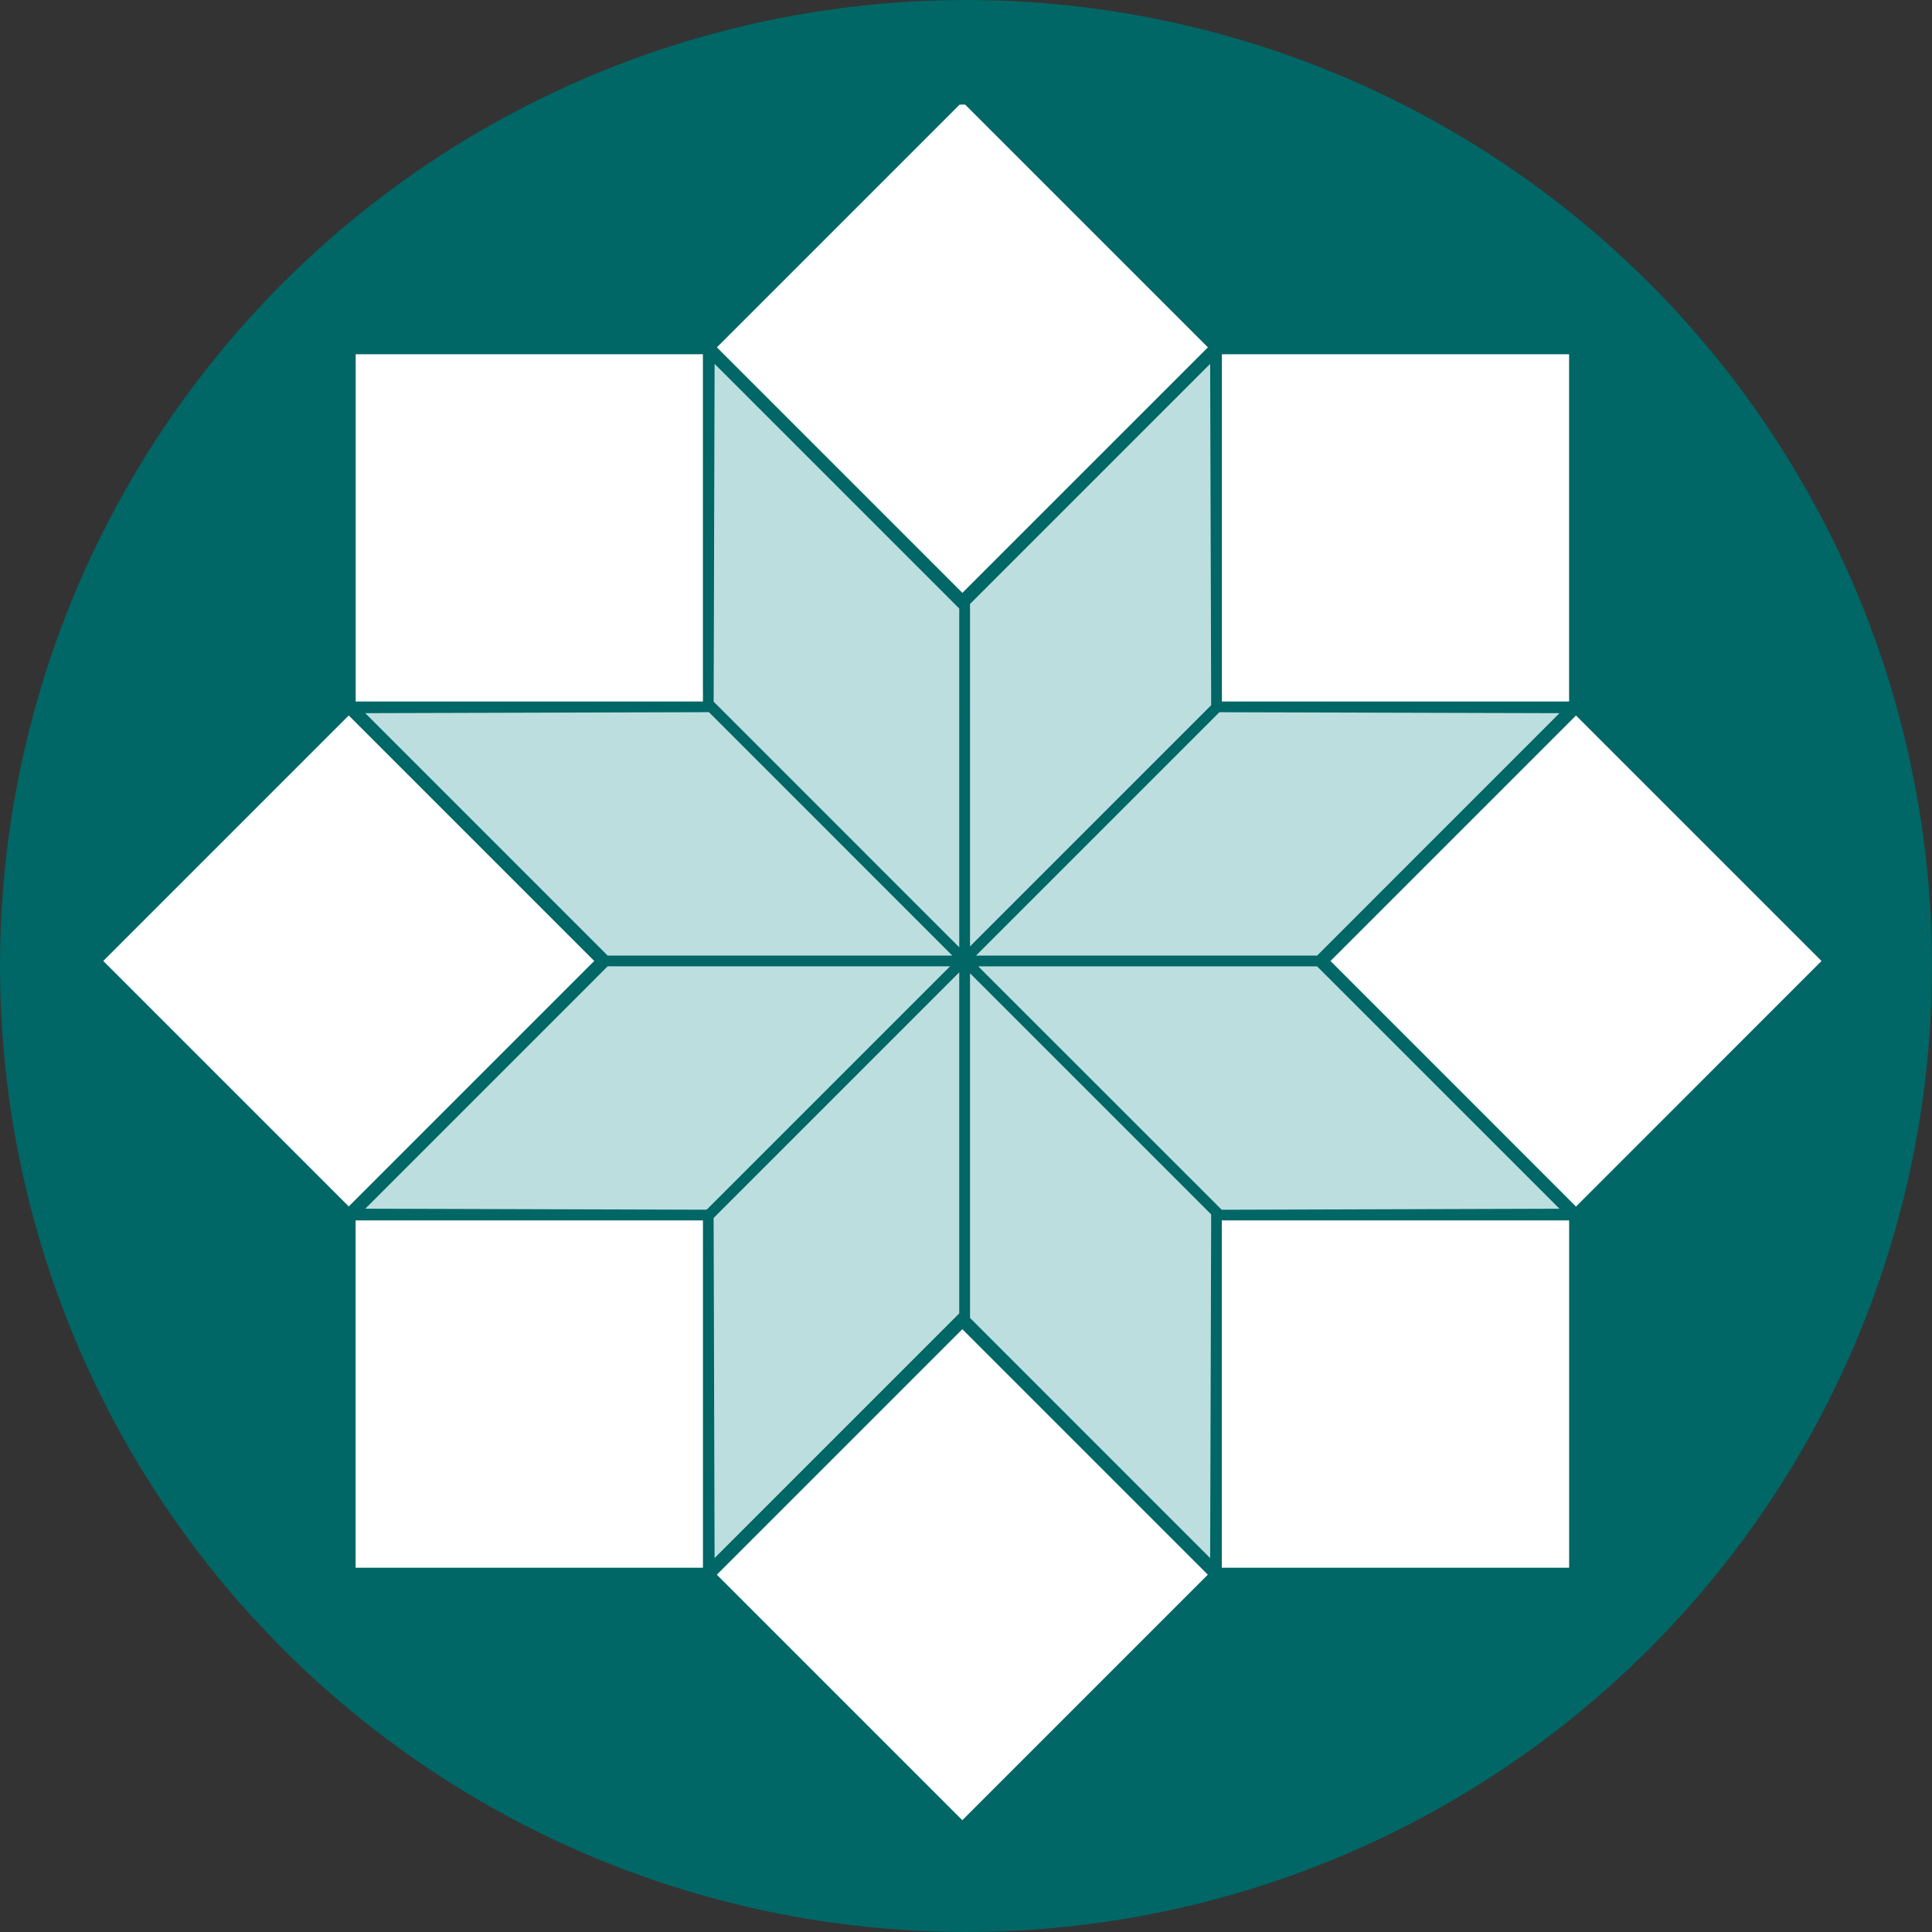
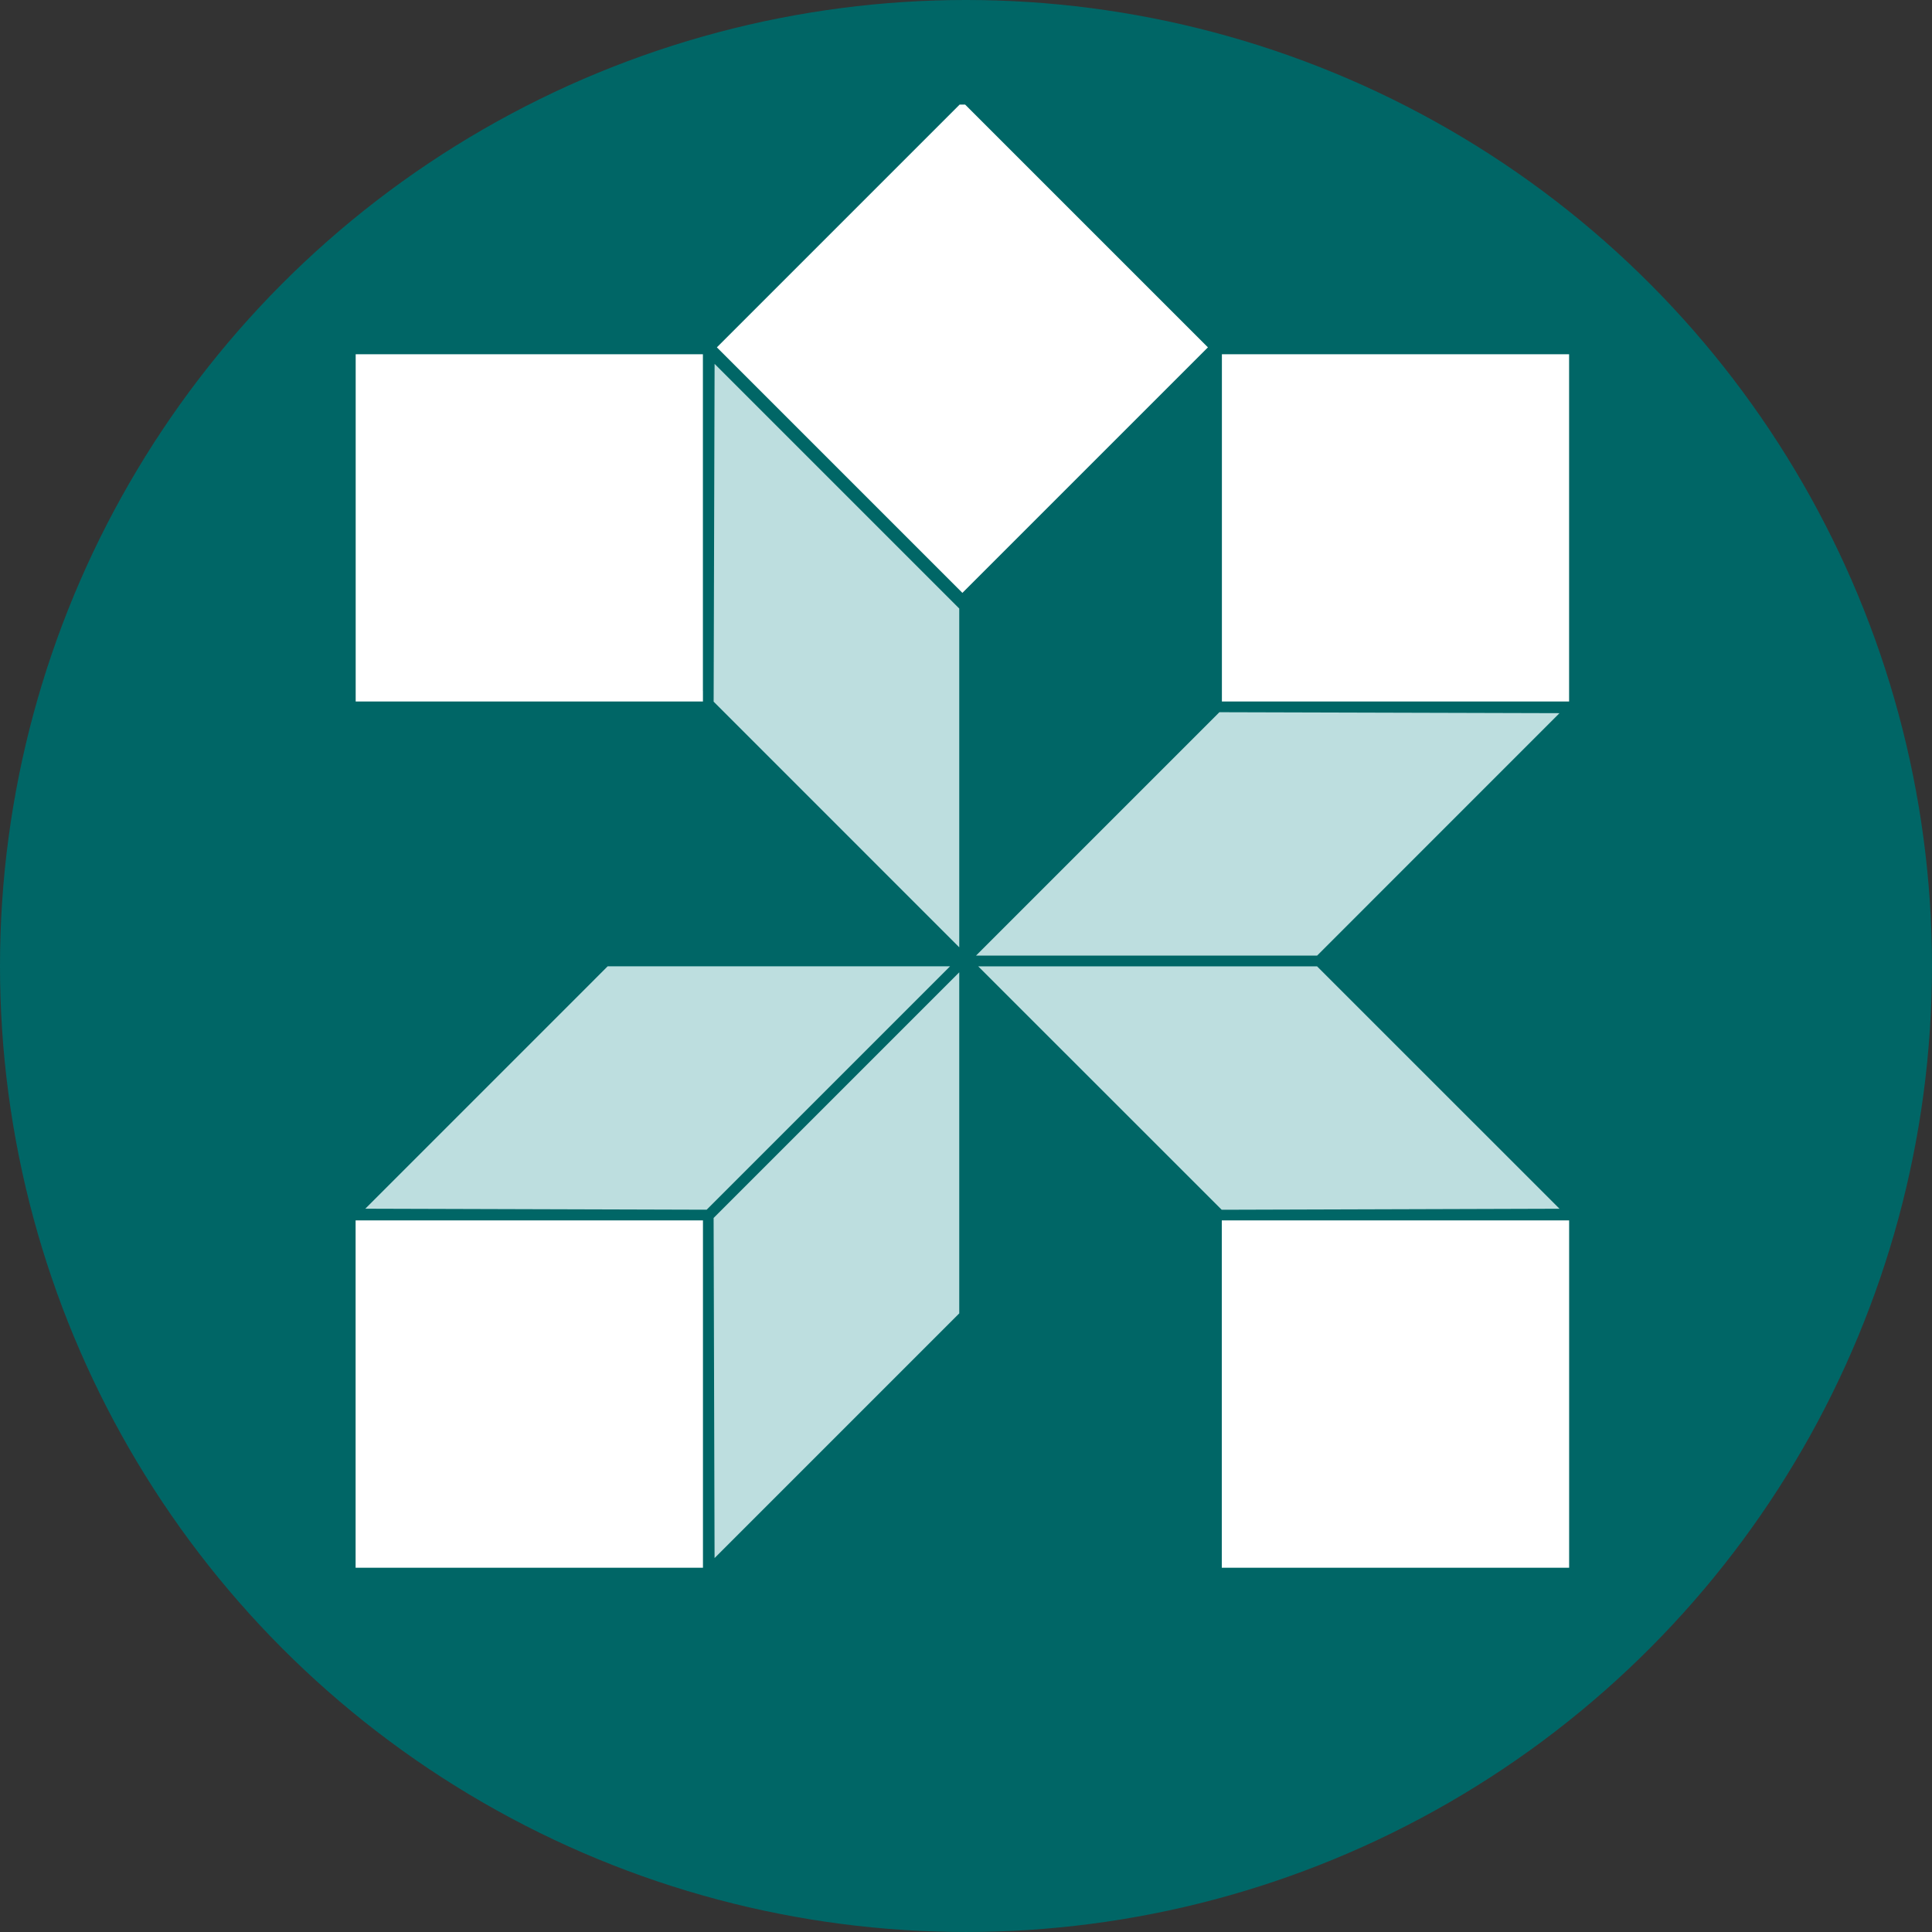
<svg xmlns="http://www.w3.org/2000/svg" width="149.235" height="149.235" viewBox="0 0 149.235 149.235">
  <rect x="0" y="0" width="149.235" height="149.235" fill="#333333" stroke="none" />
  <defs>
    <clipPath id="clip-path">
      <rect id="Rectangle_24" data-name="Rectangle 24" width="38.038" height="38.672" fill="#fff" />
    </clipPath>
    <clipPath id="clip-path-2">
      <rect id="Rectangle_25" data-name="Rectangle 25" width="38.672" height="37.8" fill="#fff" />
    </clipPath>
    <clipPath id="clip-path-3">
-       <rect id="Rectangle_26" data-name="Rectangle 26" width="38.672" height="37.946" fill="#fff" />
-     </clipPath>
+       </clipPath>
  </defs>
  <g id="Group_1741" data-name="Group 1741" transform="translate(-284.208 -49.023)">
    <circle id="Ellipse_12" data-name="Ellipse 12" cx="74.617" cy="74.617" r="74.617" transform="translate(284.208 49.023)" fill="#066" />
    <g id="Group_1721" data-name="Group 1721" transform="translate(292.184 57.103)">
-       <path id="Path_712" data-name="Path 712" d="M324.557,365.339l-.08,26.549-18.548-18.553V346.713Zm0,0" transform="translate(-238.977 -279.614)" fill="#bddedf" />
      <path id="Path_713" data-name="Path 713" d="M351.336,365.009l-26.092.079-18.806-18.8h26.174Zm0,0" transform="translate(-238.85 -279.721)" fill="#bddedf" />
      <path id="Path_714" data-name="Path 714" d="M351.37,330.639l-18.722,18.726H306.3l18.8-18.8Zm0,0" transform="translate(-238.885 -283.631)" fill="#bddedf" />
      <path id="Path_715" data-name="Path 715" d="M309.041,346.655V373l-18.9,18.9-.074-26.272Zm0,0" transform="translate(-242.921 -279.629)" fill="#bddedf" />
-       <path id="Path_716" data-name="Path 716" d="M324.557,335.384l-18.628,18.628V327.565l18.548-18.549Zm0,0" transform="translate(-238.977 -288.99)" fill="#bddedf" />
      <path id="Path_717" data-name="Path 717" d="M309.041,327.915v26.169l-18.972-18.975.074-26.092Zm0,0" transform="translate(-242.921 -288.99)" fill="#bddedf" />
-       <path id="Path_718" data-name="Path 718" d="M313.866,349.365H287.243l-18.724-18.726,26.547-.077Zm0,0" transform="translate(-248.281 -283.632)" fill="#bddedf" />
      <path id="Path_719" data-name="Path 719" d="M313.69,346.284l-18.8,18.8-26.368-.078,18.724-18.725Zm0,0" transform="translate(-248.281 -279.721)" fill="#bddedf" />
      <rect id="Rectangle_22" data-name="Rectangle 22" width="26.83" height="26.83" transform="translate(86.4 86.188)" fill="#fff" />
      <path id="Path_720" data-name="Path 720" d="M348.329,308.422v26.821H322.147l0,0-.637,0V308.422Zm0,0" transform="translate(-235.102 -289.138)" fill="#fff" />
      <path id="Path_721" data-name="Path 721" d="M294.75,334.433l0,.81H267.926V308.422h26.821v26.006Zm0,0" transform="translate(-248.428 -289.138)" fill="#fff" />
      <rect id="Rectangle_23" data-name="Rectangle 23" width="26.831" height="26.83" transform="translate(19.492 86.188)" fill="#fff" />
      <g id="Group_1518" data-name="Group 1518" transform="translate(94.687 46.851)">
        <g id="Group_1517" data-name="Group 1517" clip-path="url(#clip-path)">
-           <path id="Path_722" data-name="Path 722" d="M328.226,349.731l18.964-18.963,18.966,18.963L347.19,368.7Zm0,0" transform="translate(-328.117 -330.431)" fill="#fff" />
-         </g>
+           </g>
      </g>
      <g id="Group_1520" data-name="Group 1520" transform="translate(46.963 0)">
        <g id="Group_1519" data-name="Group 1519" clip-path="url(#clip-path-2)">
          <path id="Path_723" data-name="Path 723" d="M290.269,311.772l18.964-18.964L328.2,311.772l-18.966,18.965Zm0,0" transform="translate(-289.834 -293.021)" fill="#fff" />
        </g>
      </g>
-       <path id="Path_724" data-name="Path 724" d="M252.312,349.729l18.963-18.963,18.963,18.963-18.963,18.963Zm0,0" transform="translate(-252.312 -283.581)" fill="#fff" />
+       <path id="Path_724" data-name="Path 724" d="M252.312,349.729Zm0,0" transform="translate(-252.312 -283.581)" fill="#fff" />
      <g id="Group_1522" data-name="Group 1522" transform="translate(46.963 94.573)">
        <g id="Group_1521" data-name="Group 1521" clip-path="url(#clip-path-3)">
          <path id="Path_725" data-name="Path 725" d="M290.266,387.693l18.963-18.963,18.963,18.963-18.963,18.964Zm0,0" transform="translate(-289.835 -368.711)" fill="#fff" />
        </g>
      </g>
    </g>
  </g>
</svg>